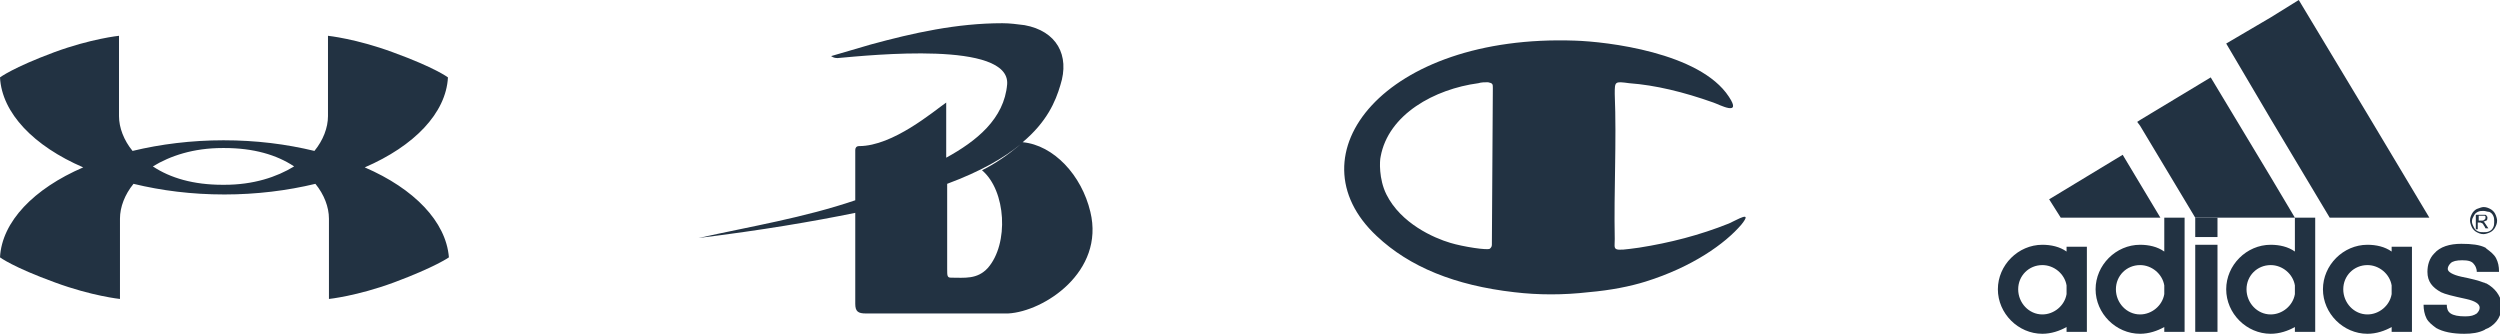
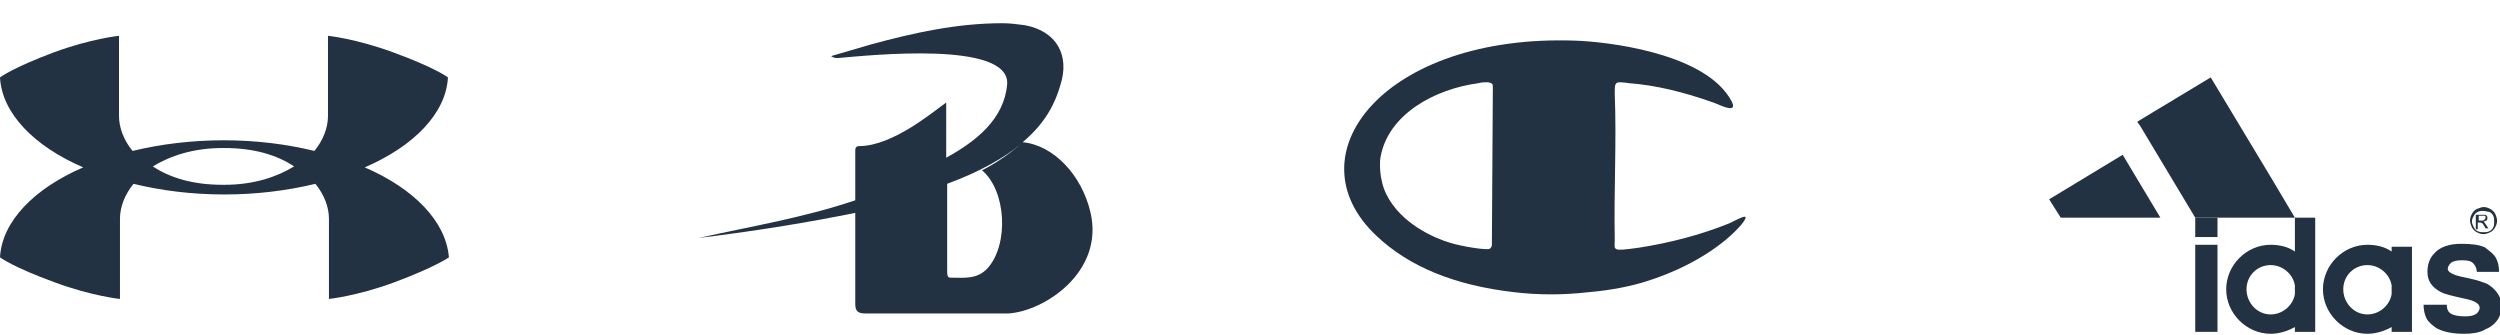
<svg xmlns="http://www.w3.org/2000/svg" version="1.1" x="0px" y="0px" viewBox="0 0 258.4 34.6" style="enable-background:new 0 0 258.4 34.6;" xml:space="preserve">
  <style type="text/css">
	.st0{fill:#223242;}
	.st1{fill:#FFFFFF;}
	.st2{fill:#EF3940;}
</style>
  <g id="Layer_1">
</g>
  <g id="Artwork">
    <g>
      <g>
        <path class="st0" d="M37.7,17.3c5.1-2.2,8.4-5.6,8.6-9.3c0,0-1.3-1-5.7-2.6c-3.8-1.4-6.7-1.7-6.7-1.7l0,8.3     c0,1.2-0.5,2.5-1.4,3.6c-2.9-0.7-6-1.1-9.4-1.1c-3.3,0-6.5,0.4-9.4,1.1c-0.9-1.1-1.4-2.4-1.4-3.6l0-8.3c0,0-2.9,0.3-6.7,1.7     C1.3,7,0,8,0,8c0.2,3.7,3.5,7.1,8.6,9.3c-5.1,2.2-8.4,5.6-8.6,9.3c0,0,1.3,1,5.7,2.6c3.8,1.4,6.7,1.7,6.7,1.7l0-8.3     c0-1.2,0.5-2.5,1.4-3.6c2.9,0.7,6,1.1,9.4,1.1h0c3.3,0,6.5-0.4,9.4-1.1c0.9,1.1,1.4,2.4,1.4,3.6l0,8.3c0,0,2.9-0.3,6.7-1.7     c4.3-1.6,5.7-2.6,5.7-2.6C46.1,22.9,42.8,19.5,37.7,17.3z M23,19.1c-3,0-5.4-0.7-7.2-1.9c1.8-1.1,4.2-1.9,7.2-1.9l0.1,0h0l0.1,0     c3,0,5.4,0.7,7.2,1.9c-1.8,1.1-4.2,1.9-7.2,1.9H23z" />
      </g>
      <g>
        <path class="st0" d="M178.7,23.1c-3,1.2-6.1,2-9.3,2.5c-2.9,0.4-2.5,0.3-2.5-0.9c-0.1-5,0.2-10,0-15c0-1.3,0-1.3,1.5-1.1     c2.7,0.2,5.6,0.9,8.7,2c0.6,0.2,3,1.5,1.6-0.6c-3-4.6-12.7-5.7-15.9-5.8c-19.7-0.7-29.5,11.8-20.5,20.2c3.4,3.2,8.1,5.1,14.2,5.8     c2.5,0.3,5.1,0.3,7.7,0c2.3-0.2,4.3-0.6,5.9-1.1c4.8-1.5,8.2-3.9,9.9-5.9C181.2,21.7,179.6,22.7,178.7,23.1z M154.2,25.3     c0,0.2-0.1,0.3-0.2,0.4c-0.2,0.2-2.8-0.2-4.1-0.6c-1.7-0.5-5.1-2-6.6-5c-0.8-1.6-0.7-3.5-0.6-3.9c0.8-4.4,5.6-7,10.1-7.6     c0.3-0.1,0.7-0.1,1-0.1c0.5,0.1,0.5,0.2,0.5,0.6L154.2,25.3z" />
      </g>
      <g>
        <g>
          <path class="st0" d="M257,29.3c-0.1,0-0.2-0.1-0.3-0.1c-0.5-0.2-1.3-0.4-2.3-0.6c-0.9-0.2-1.4-0.5-1.4-0.8      c0-0.2,0.1-0.4,0.3-0.6c0.2-0.2,0.6-0.3,1.2-0.3c0.6,0,1,0.1,1.2,0.4c0.1,0.1,0.3,0.4,0.3,0.8h0.8h1.5c0-0.6-0.1-1-0.3-1.4      c-0.2-0.4-0.6-0.7-1-1c0,0-0.1-0.1-0.1-0.1c-0.6-0.3-1.4-0.4-2.5-0.4c-1.2,0-2.2,0.3-2.8,1c-0.5,0.5-0.7,1.2-0.7,1.9      c0,1,0.5,1.6,1.4,2.1c0.4,0.2,1.2,0.4,2.6,0.7c0.9,0.2,1.4,0.5,1.4,0.9c0,0.2-0.1,0.4-0.3,0.6c-0.3,0.2-0.6,0.3-1.2,0.3      c-0.7,0-1.2-0.1-1.5-0.3c-0.3-0.2-0.4-0.5-0.4-0.9h-2.4c0,0.5,0.1,1,0.3,1.4c0.2,0.4,0.6,0.7,1,1c0.7,0.4,1.7,0.6,2.9,0.6      c0.8,0,1.5-0.1,2.1-0.4c0.1-0.1,0.2-0.1,0.4-0.2c0.9-0.5,1.4-1.3,1.4-2.5C258.4,30.5,257.9,29.8,257,29.3z" />
        </g>
        <g>
          <path class="st0" d="M256.3,23h0.1l0.2,0.1c0,0,0,0,0,0c0.1,0.1,0.1,0.2,0.2,0.3l0.1,0.2h0.3l-0.2-0.3l-0.2-0.3      c0,0-0.1-0.1-0.1-0.1c0.1,0,0.2-0.1,0.3-0.1c0.1-0.1,0.1-0.2,0.1-0.3c0-0.1,0-0.1-0.1-0.2c0-0.1-0.1-0.1-0.2-0.1      c-0.1,0-0.2,0-0.3,0c0,0-0.1,0-0.1,0h-0.5v1.5h0.2V23z M256.3,22.3h0.3h0.1c0.1,0,0.1,0,0.1,0c0,0,0.1,0,0.1,0.1      c0,0,0,0.1,0,0.1c0,0.1,0,0.1-0.1,0.2c0,0-0.1,0.1-0.2,0.1c0,0,0,0-0.1,0h-0.3V22.3z" />
        </g>
        <g>
          <path class="st0" d="M256,24c0.2,0.1,0.4,0.2,0.7,0.2c0,0,0,0,0,0c0.2,0,0.5-0.1,0.7-0.2c0.2-0.1,0.4-0.3,0.5-0.5      c0.1-0.2,0.2-0.4,0.2-0.7c0-0.2-0.1-0.5-0.2-0.7c-0.1-0.2-0.3-0.4-0.5-0.5c-0.2-0.1-0.4-0.2-0.7-0.2c0,0,0,0,0,0      c-0.2,0-0.4,0.1-0.7,0.2c-0.2,0.1-0.4,0.3-0.5,0.5c-0.1,0.2-0.2,0.4-0.2,0.7c0,0.2,0.1,0.5,0.2,0.7      C255.6,23.7,255.8,23.9,256,24z M255.7,22.3c0.1-0.2,0.2-0.3,0.4-0.4c0.2-0.1,0.4-0.1,0.6-0.1c0,0,0,0,0,0      c0.2,0,0.4,0.1,0.6,0.1c0.2,0.1,0.3,0.2,0.4,0.4c0.1,0.2,0.1,0.4,0.1,0.6c0,0.2,0,0.4-0.1,0.6c-0.1,0.2-0.2,0.3-0.4,0.4      c-0.2,0.1-0.4,0.1-0.6,0.1c0,0,0,0,0,0c-0.2,0-0.4,0-0.6-0.1c-0.2-0.1-0.3-0.2-0.4-0.4c-0.1-0.2-0.2-0.4-0.2-0.6      C255.5,22.6,255.6,22.5,255.7,22.3z" />
        </g>
        <g>
-           <polygon class="st0" points="240.8,22.5 244.7,22.5 251.1,22.5 244.7,11.8 237.6,0 234.7,1.8 230.1,4.5 234.7,12.3     " />
-         </g>
+           </g>
        <g>
          <path class="st0" d="M247.2,26c-0.7-0.5-1.6-0.7-2.5-0.7c0,0,0,0,0,0c-2.5,0-4.6,2.1-4.6,4.6c0,2.5,2.1,4.6,4.6,4.6c0,0,0,0,0,0      c0.9,0,1.8-0.3,2.5-0.7v0.5h2.1v-4.4v-4.4h-2.1V26z M247.2,30.4c-0.2,1.2-1.3,2.1-2.5,2.1c0,0,0,0,0,0c-1.4,0-2.5-1.2-2.5-2.6      c0-1.4,1.1-2.5,2.5-2.5c0,0,0,0,0,0c1.2,0,2.3,0.9,2.5,2.1V30.4z" />
        </g>
        <g>
          <path class="st0" d="M237.2,26c-0.7-0.5-1.6-0.7-2.5-0.7c0,0,0,0,0,0c-2.5,0-4.6,2.1-4.6,4.6c0,2.5,2.1,4.6,4.6,4.6c0,0,0,0,0,0      c0.9,0,1.8-0.3,2.5-0.7v0.5h2.1v-4.4v-7.4h-2.1V26z M237.2,30.4c-0.2,1.2-1.3,2.1-2.5,2.1c0,0,0,0,0,0c-1.4,0-2.5-1.2-2.5-2.6      c0-1.4,1.1-2.5,2.5-2.5c0,0,0,0,0,0c1.2,0,2.3,0.9,2.5,2.1V30.4z" />
        </g>
        <g>
          <polygon class="st0" points="237.2,22.5 234.7,18.3 228.5,8 221.2,12.4 220.9,12.6 221.2,13 226.9,22.5 234.7,22.5     " />
        </g>
        <g>
          <rect x="226.9" y="25.3" class="st0" width="2.3" height="9" />
        </g>
        <g>
          <rect x="226.9" y="22.5" class="st0" width="2.3" height="2" />
        </g>
        <g>
-           <path class="st0" d="M223.7,26c-0.7-0.5-1.6-0.7-2.5-0.7c0,0,0,0,0,0c-2.5,0-4.6,2.1-4.6,4.6c0,2.5,2.1,4.6,4.6,4.6c0,0,0,0,0,0      c0.9,0,1.8-0.3,2.5-0.7v0.5h2.1v-4.4v-7.4h-2.1V26z M223.7,30.4c-0.2,1.2-1.3,2.1-2.5,2.1c0,0,0,0,0,0c-1.4,0-2.5-1.2-2.5-2.6      c0-1.4,1.1-2.5,2.5-2.5c0,0,0,0,0,0c1.2,0,2.3,0.9,2.5,2.1V30.4z" />
-         </g>
+           </g>
        <g>
          <polygon class="st0" points="221.2,22.5 223.3,22.5 221.2,19 219.4,16 211.8,20.6 213,22.5     " />
        </g>
        <g>
-           <path class="st0" d="M213.6,26c-0.7-0.5-1.6-0.7-2.5-0.7h0c-2.5,0-4.6,2.1-4.6,4.6c0,2.5,2.1,4.6,4.6,4.6h0      c0.9,0,1.8-0.3,2.5-0.7v0.5h2.1v-4.4v-4.4h-2.1V26z M213.6,30.4c-0.2,1.2-1.3,2.1-2.5,2.1h0c-1.4,0-2.5-1.2-2.5-2.6      c0-1.4,1.1-2.5,2.5-2.5h0c1.2,0,2.3,0.9,2.5,2.1V30.4z" />
-         </g>
+           </g>
      </g>
      <g>
        <path class="st0" d="M112.7,21.9c-0.9-3.8-3.8-6.9-7-7.2c2.5-2.1,3.4-4.2,3.9-5.9c1-3.1-0.4-5.6-3.7-6.2     c-0.8-0.1-1.5-0.2-2.3-0.2c-4.7,0-9.2,1-13.6,2.2c-1.4,0.4-2.7,0.8-4.1,1.2C86.2,6,86.4,6,86.6,6c3.4-0.3,17.8-1.8,17.5,2.7     c-0.3,3.6-3.2,5.9-6.3,7.6c0-0.6,0-3.8,0-5.7c-1.3,0.9-5.5,4.5-9,4.5c-0.3,0-0.4,0.2-0.4,0.4c0,1,0,2.3,0,3.4c0,0,0,0.7,0,1.8     c-5.3,1.8-10.8,2.7-16.2,3.9c6.5-0.8,11.8-1.7,16.2-2.6c0,3.5,0,9,0,9.4c0,0.8,0.3,1,1.1,1s11.1,0,14.7,0     C107.9,32.2,114.2,28.1,112.7,21.9z M101.5,17.6c2.5,2.1,2.8,7.6,0.6,10.1c-1.1,1.2-2.4,1-3.8,1c-0.4,0-0.4-0.2-0.4-0.9     c0-0.5,0-5.5,0-8.8c3.5-1.3,5.9-2.7,7.6-4.1C104.2,16,102.9,16.9,101.5,17.6z" />
      </g>
    </g>
  </g>
</svg>